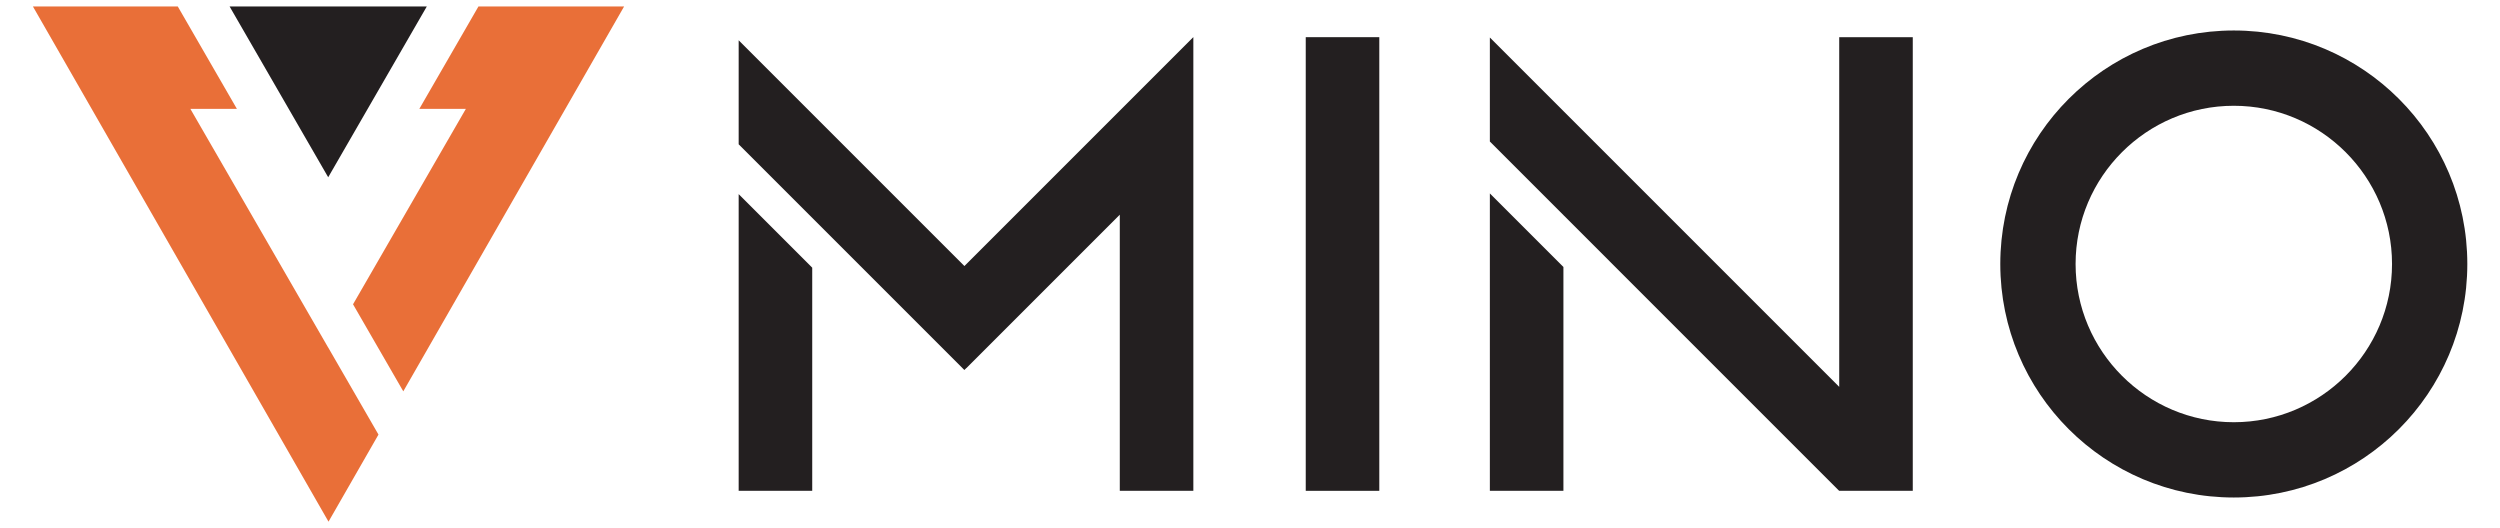
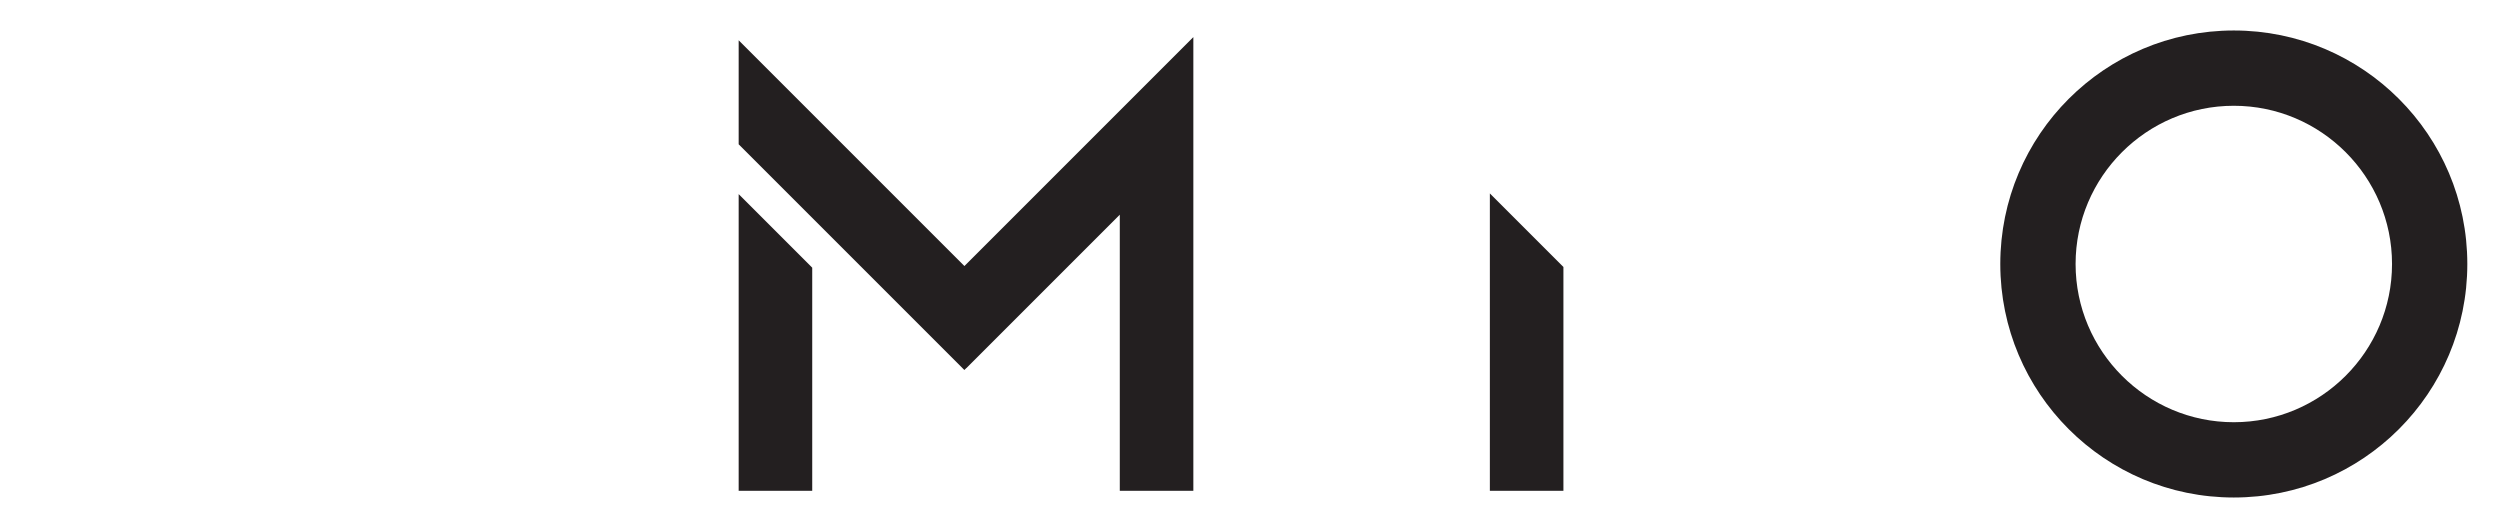
<svg xmlns="http://www.w3.org/2000/svg" xmlns:ns1="http://www.serif.com/" width="100%" height="100%" viewBox="0 0 62993 13308" version="1.1" xml:space="preserve" style="fill-rule:evenodd;clip-rule:evenodd;stroke-linejoin:round;stroke-miterlimit:2;">
  <g id="g10">
    </g>
  <g id="Ebene1">
    </g>
  <g id="g12" transform="matrix(6.743,-1.60115e-31,-1.60115e-31,-6.743,12367.6,13049.8)">
    <g id="g101" ns1:id="g10">
      <g id="g121" ns1:id="g12">
        <g transform="matrix(1.763,3.72655e-32,-3.72655e-32,1.763,-3415.4,-1597.86)">
-           <path id="path44" d="M3820.43,963.734L3664.52,963.734L3664.52,1925.28L3820.43,1925.28L3820.43,963.734" style="fill:rgb(35,31,32);fill-rule:nonzero;" />
          <path id="path46" d="M4054.77,963.734L4210.68,963.734L4210.68,1438.18L4054.77,1594.09L4054.77,963.734" style="fill:rgb(35,31,32);fill-rule:nonzero;" />
-           <path id="path48" d="M4795.26,1925.28L4795.26,1184.08L4210.68,1768.66L4054.77,1924.56L4054.77,1704.09L4210.68,1548.18L4795.12,963.734L4795.26,963.871L4795.26,963.734L4951.16,963.734L4951.16,1925.28L4795.26,1925.28" style="fill:rgb(35,31,32);fill-rule:nonzero;" />
          <path id="path50" d="M2462.57,963.734L2618.48,963.734L2618.48,1436.69L2462.57,1592.6L2462.57,963.734" style="fill:rgb(35,31,32);fill-rule:nonzero;" />
          <path id="path52" d="M3426.14,1925.28L3270.38,1769.52L2941.07,1440.2L2462.57,1918.7L2462.57,1698.21L2940.95,1219.83L2944.92,1223.79L2945.03,1223.68L3270.38,1549.03L3270.38,963.734L3426.29,963.734L3426.29,1925.28L3426.14,1925.28" style="fill:rgb(35,31,32);fill-rule:nonzero;" />
          <path id="path54" d="M5631.61,1939.45C5358.26,1939.45 5136.67,1717.86 5136.67,1444.5C5136.67,1171.16 5358.26,949.563 5631.61,949.563C5904.96,949.563 6126.56,1171.16 6126.56,1444.5C6126.56,1717.86 5904.96,1939.45 5631.61,1939.45ZM5631.61,1779.87C5816.53,1779.87 5966.97,1629.42 5966.97,1444.5C5966.97,1259.59 5816.53,1109.15 5631.61,1109.15C5446.7,1109.15 5296.26,1259.59 5296.26,1444.5C5296.26,1629.42 5446.7,1779.87 5631.61,1779.87" style="fill:rgb(35,31,32);fill-rule:nonzero;" />
        </g>
        <g transform="matrix(1,0,0,1,-1711.17,-14.079)">
-           <path id="path56" d="M1103.45,1287.01L1471.96,1925.28L734.953,1925.28L1103.45,1287.01Z" style="fill:rgb(35,31,32);fill-rule:nonzero;" />
-           <path id="path58" d="M1104.6,-0.012L1291.32,325.441L1103.23,651.219L1103.13,651.039L588.352,1542.64L762.227,1542.64L541.316,1925.28L0,1925.28L1104.6,-0.012" style="fill:rgb(233,111,56);fill-rule:nonzero;" />
-           <path id="path60" d="M1384.04,487.039L2209.21,1925.28L1664.93,1925.28L1444.02,1542.64L1617.9,1542.64L1196.24,812.32L1384.04,487.039" style="fill:rgb(233,111,56);fill-rule:nonzero;" />
-         </g>
+           </g>
      </g>
    </g>
  </g>
</svg>